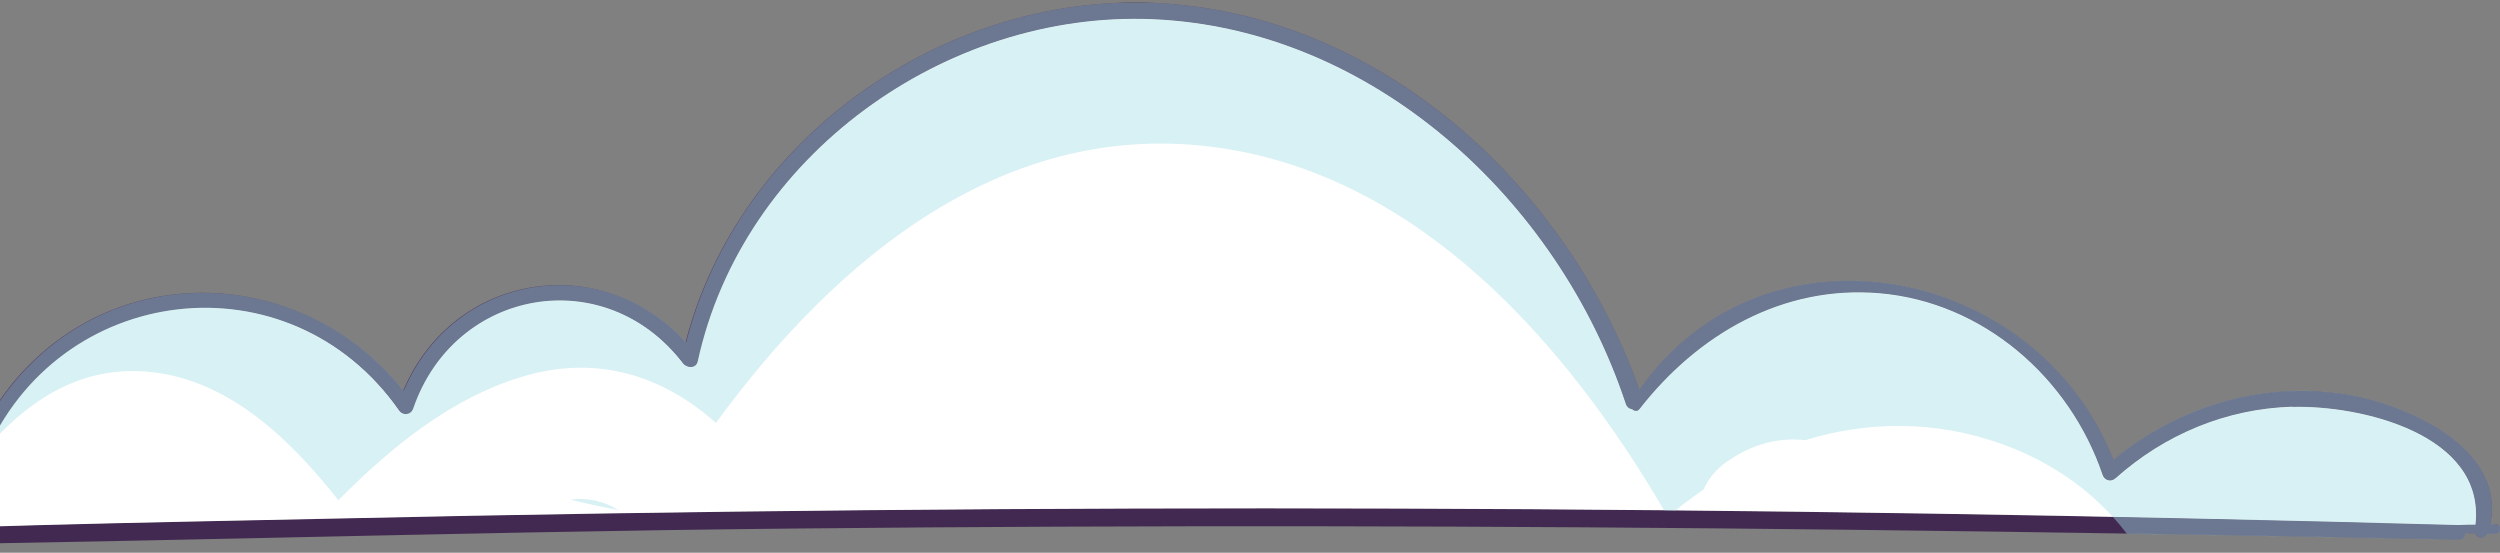
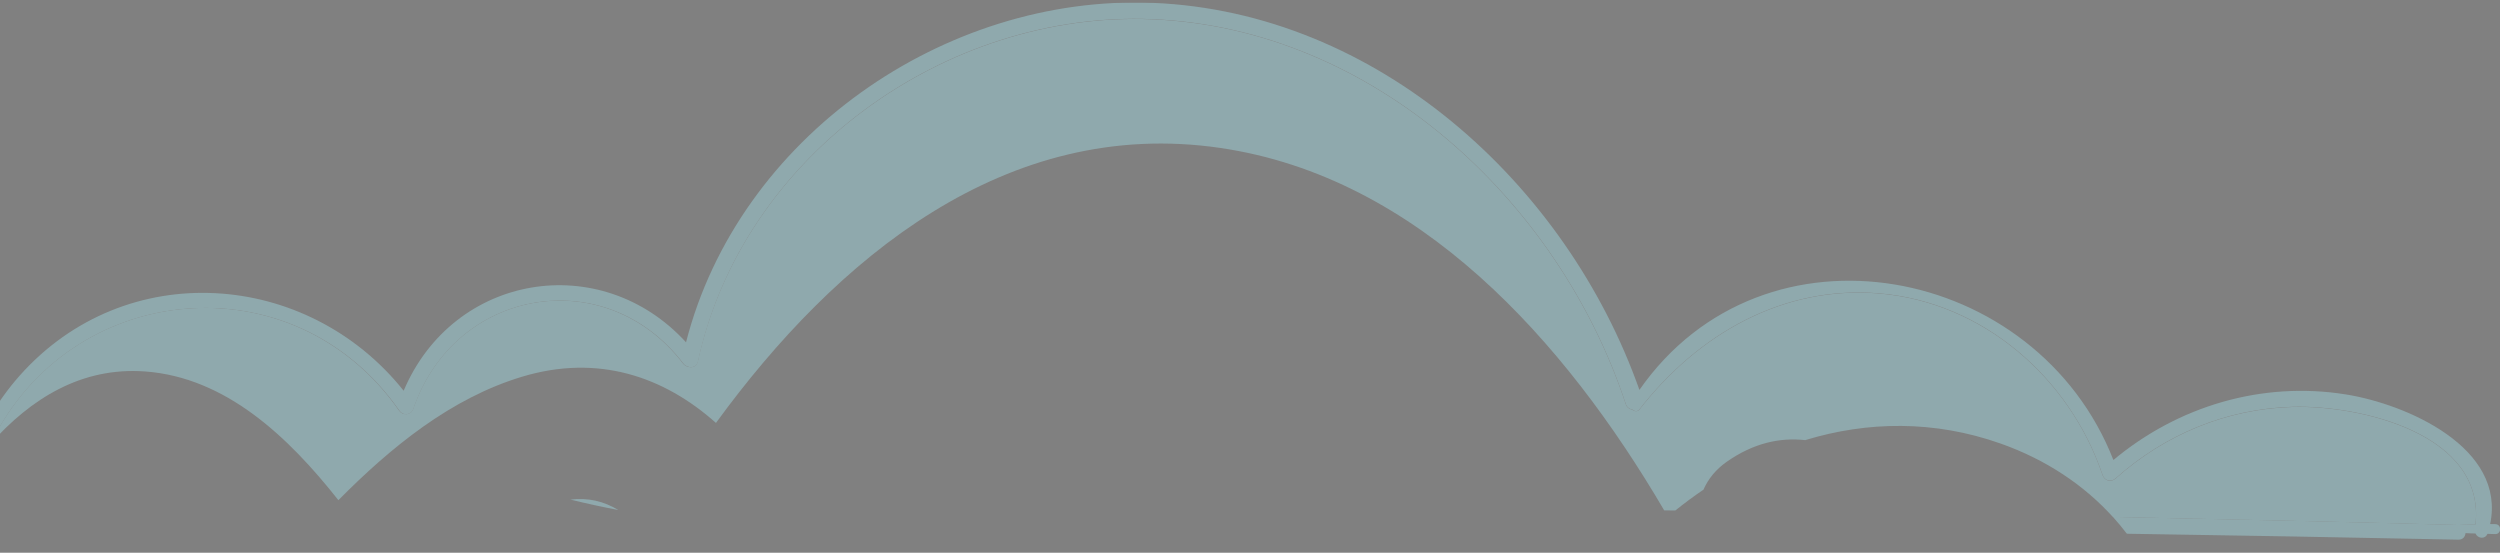
<svg xmlns="http://www.w3.org/2000/svg" width="294" height="65" viewBox="0 0 294 65" fill="none">
  <rect x="0" y="0" width="294" height="65" fill="#808080" stroke="none" />
  <g clip-path="url(#clip0_60_424)">
-     <path d="M293.435 61.629C294.184 61.629 294.184 62.797 293.435 62.797C293.124 62.797 292.827 62.768 292.516 62.768C292.205 63.452 291.342 63.324 291.102 62.725C290.706 62.725 290.324 62.725 289.929 62.683C289.9 63.081 289.632 63.466 289.123 63.452C265.218 62.953 241.298 62.583 217.379 62.298C176.043 61.814 134.679 61.743 93.344 62.156C51.598 62.555 9.852 64.022 -31.894 64.278C-32.417 64.278 -32.544 63.694 -32.289 63.395C-32.191 63.281 -32.063 63.21 -31.894 63.196C-8.017 61.814 15.931 61.458 39.836 60.945C122.903 59.108 206.027 59.422 289.066 61.714H289.095C289.759 61.672 290.438 61.672 291.102 61.672C292.304 50.962 277.446 47.601 269.586 47.829C261.811 48.057 254.573 51.076 248.777 56.246C248.239 56.73 247.49 56.516 247.25 55.847C243.362 44.383 233.184 35.525 220.984 34.485C209.604 33.531 199.637 39.327 192.795 48.114C192.555 48.427 192.187 48.356 191.947 48.142C191.608 48.086 191.297 47.886 191.17 47.473C183.211 23.462 161.398 3.34 135.542 2.257C111.226 1.232 87.307 18.307 82.048 42.503C81.85 43.386 80.762 43.315 80.309 42.731C71.163 30.768 53.464 33.873 48.587 48.043C48.318 48.812 47.385 48.911 46.919 48.271C34.068 29.871 6.714 33.104 -1.867 53.782C-2.051 54.224 -2.489 54.48 -2.942 54.224C-13.488 48.342 -27.045 52.614 -32.685 63.21C-32.728 63.295 -32.784 63.395 -32.827 63.48C-33.222 64.235 -34.311 63.566 -33.943 62.811C-30.367 55.676 -23.426 51.09 -15.552 50.222C-11.537 49.766 -8.695 50.934 -4.907 51.617C-2.277 52.102 -2.715 51.66 -1.372 49.268C-0.355 47.445 0.889 45.721 2.261 44.169C14.743 30.142 36.118 31.751 47.428 45.935C53.266 32.121 70.612 29.301 80.635 40.239C86.855 16.157 111.014 -0.648 135.556 0.335C161.907 1.403 184.2 21.54 192.795 45.864C207.469 24.83 239.545 31.096 248.536 54.11C256.128 47.786 265.995 44.824 275.834 46.391C283.002 47.53 294.735 52.657 292.841 61.643C293.039 61.643 293.237 61.643 293.435 61.643V61.629Z" fill="#422951" />
-     <path d="M269.6 47.858C277.474 47.63 292.318 50.991 291.116 61.7C290.452 61.7 289.773 61.7 289.109 61.743H289.08C206.041 59.45 122.918 59.137 39.85 60.974C15.959 61.486 -8.003 61.843 -31.88 63.224C-32.049 63.224 -32.176 63.309 -32.275 63.423L-32.671 63.21C-27.031 52.614 -13.473 48.342 -2.928 54.224C-2.475 54.48 -2.037 54.224 -1.853 53.782C6.728 33.118 34.068 29.885 46.933 48.271C47.399 48.926 48.332 48.826 48.601 48.043C53.464 33.873 71.163 30.768 80.324 42.731C80.776 43.315 81.865 43.386 82.062 42.503C87.321 18.307 111.241 1.232 135.556 2.257C161.398 3.354 183.225 23.462 191.184 47.473C191.311 47.886 191.622 48.086 191.961 48.142C192.202 48.37 192.569 48.427 192.809 48.114C199.652 39.327 209.618 33.531 220.998 34.485C233.198 35.511 243.376 44.383 247.264 55.847C247.49 56.516 248.254 56.73 248.791 56.246C254.587 51.076 261.825 48.057 269.6 47.829V47.858Z" fill="white" />
    <g style="mix-blend-mode:multiply" opacity="0.43">
      <path d="M293.435 61.629C293.223 61.629 293.039 61.629 292.841 61.629C294.735 52.643 283.016 47.516 275.834 46.377C265.995 44.81 256.128 47.758 248.536 54.095C239.546 31.081 207.469 24.815 192.795 45.85C184.2 21.54 161.893 1.403 135.556 0.335C111.029 -0.648 86.855 16.157 80.677 40.253C70.668 29.301 53.323 32.135 47.47 45.949C36.147 31.751 14.772 30.142 2.303 44.184C0.918 45.75 -0.312 47.459 -1.33 49.282C-2.673 51.66 -2.235 52.102 -4.864 51.632C-8.653 50.948 -11.494 49.78 -15.509 50.236C-23.383 51.105 -30.324 55.69 -33.901 62.825C-34.269 63.58 -33.166 64.235 -32.784 63.495C-32.742 63.409 -32.685 63.309 -32.643 63.224C-27.002 52.629 -13.445 48.356 -2.899 54.238C-2.871 54.252 -2.843 54.238 -2.814 54.266C-2.263 53.554 -1.683 52.871 -1.09 52.201C8.198 32.976 34.45 30.384 46.961 48.285C47.428 48.94 48.361 48.84 48.629 48.057C53.492 33.887 71.191 30.782 80.352 42.745C80.804 43.329 81.893 43.4 82.091 42.517C87.321 18.307 111.241 1.232 135.556 2.257C161.398 3.354 183.225 23.462 191.184 47.487C191.311 47.9 191.622 48.1 191.961 48.157C192.202 48.385 192.569 48.442 192.81 48.128C199.652 39.341 209.618 33.545 220.998 34.499C233.198 35.525 243.377 44.397 247.264 55.861C247.49 56.531 248.254 56.744 248.791 56.26C254.587 51.09 261.825 48.071 269.6 47.843C277.474 47.616 292.318 50.977 291.116 61.686C290.452 61.686 289.773 61.686 289.109 61.729H289.081C275.552 61.358 262.009 61.059 248.48 60.789C249.06 61.43 249.597 62.085 250.12 62.768C263.126 62.968 276.131 63.196 289.137 63.466C289.646 63.466 289.915 63.096 289.943 62.697C290.339 62.725 290.72 62.725 291.116 62.74C291.357 63.324 292.233 63.466 292.53 62.782C292.841 62.782 293.138 62.811 293.449 62.811C294.198 62.811 294.198 61.629 293.449 61.643L293.435 61.629Z" fill="#A3DEE7" />
      <path d="M269.6 47.858C261.825 48.086 254.587 51.105 248.791 56.274C248.254 56.758 247.504 56.545 247.264 55.876C243.377 44.411 233.198 35.553 220.998 34.514C209.618 33.559 199.652 39.356 192.81 48.142C192.569 48.456 192.202 48.385 191.961 48.171C191.622 48.114 191.311 47.915 191.184 47.502C183.225 23.491 161.412 3.368 135.556 2.272C111.241 1.246 87.321 18.321 82.062 42.517C81.865 43.4 80.776 43.329 80.324 42.745C71.177 30.782 53.478 33.887 48.601 48.057C48.332 48.826 47.399 48.926 46.933 48.285C34.422 30.369 8.17 32.976 -1.118 52.201C3.604 46.904 9.555 43.13 17.076 43.685C26.534 44.383 33.885 51.333 39.794 58.823C46 52.557 53.04 46.832 61.366 44.312C70.301 41.606 78.062 44.269 84.197 49.738C98.291 30.398 118.281 13.707 143.487 17.396C166.869 20.814 184.016 40.082 195.708 60.02C196.146 60.02 196.584 60.02 197.022 60.034C198.097 59.165 199.199 58.353 200.33 57.584C200.867 56.36 201.744 55.235 203.059 54.309C206.211 52.102 209.307 51.432 212.29 51.76C219.57 49.538 227.444 49.396 235.262 52.159C240.62 54.053 245.073 57.043 248.48 60.803C262.023 61.074 275.552 61.373 289.081 61.743H289.109C289.773 61.7 290.452 61.7 291.116 61.7C292.318 50.991 277.46 47.63 269.6 47.858Z" fill="#A3DEE7" />
      <path d="M72.718 59.977C71.022 58.952 69.17 58.496 67.078 58.752C68.944 59.208 70.824 59.621 72.718 59.977Z" fill="#A3DEE7" />
    </g>
  </g>
  <defs>
    <clipPath id="clip0_60_424">
      <rect width="328" height="64" fill="white" transform="translate(-34 0.292)" />
    </clipPath>
  </defs>
</svg>